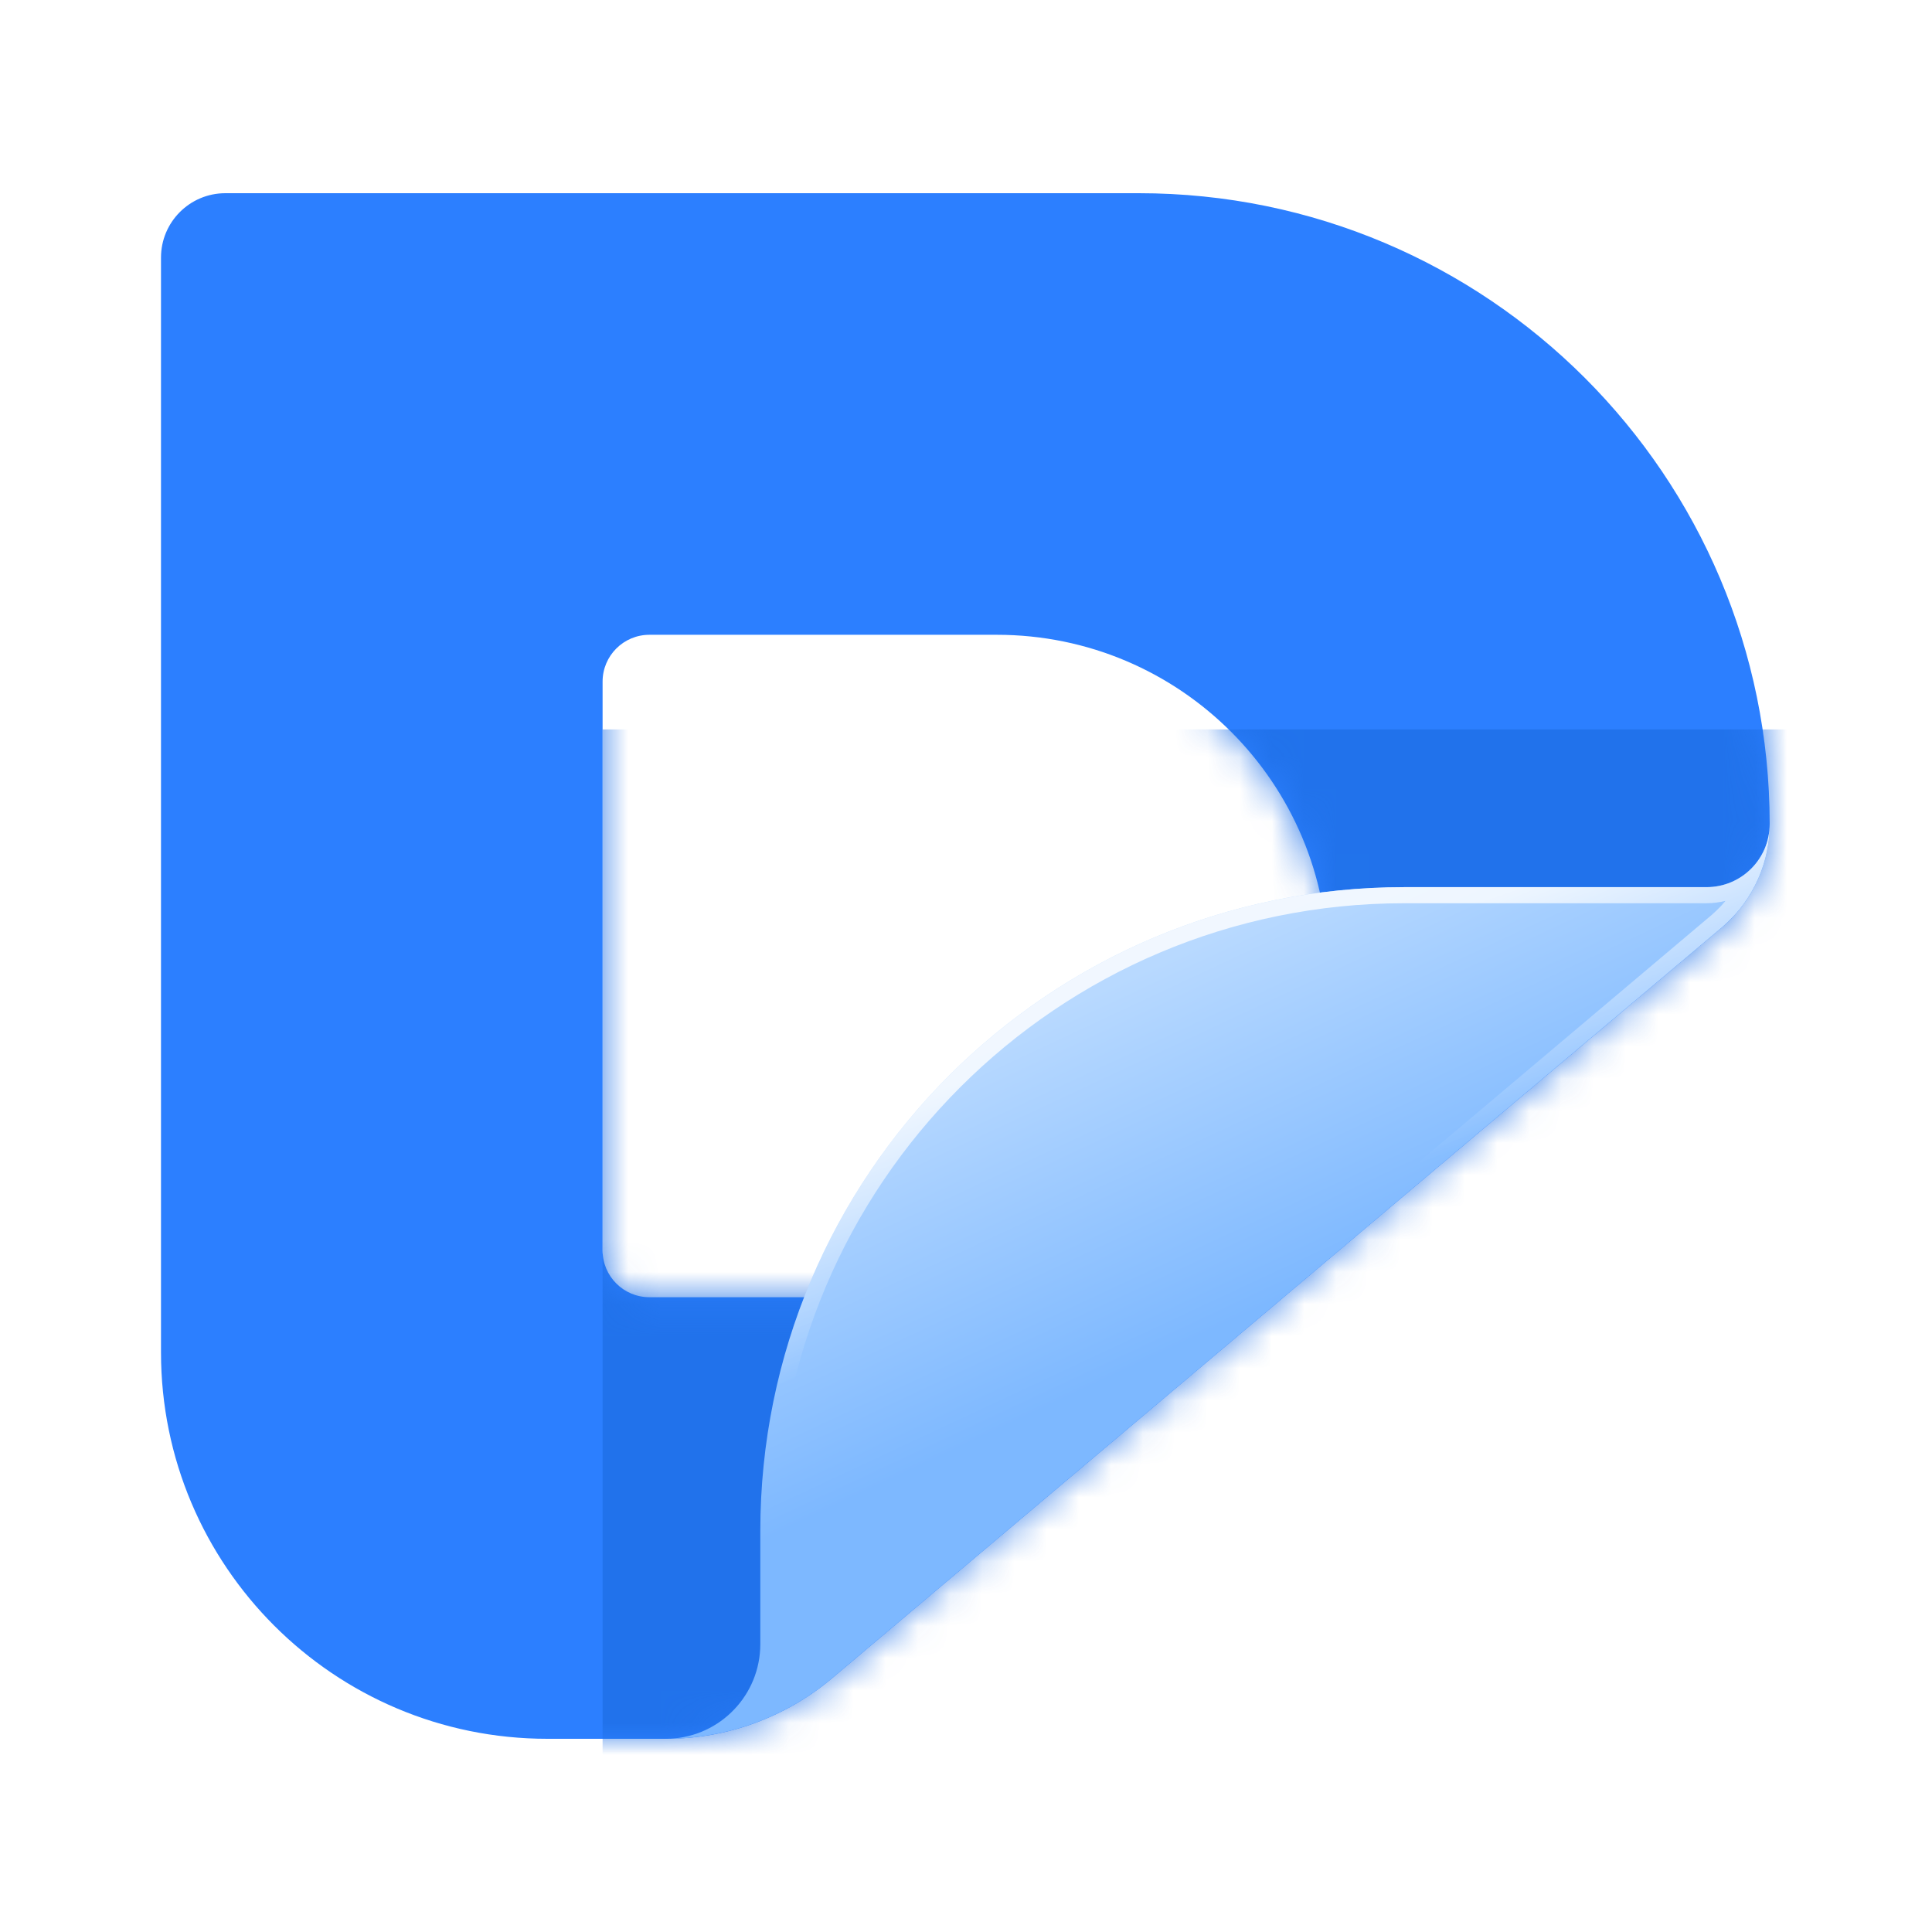
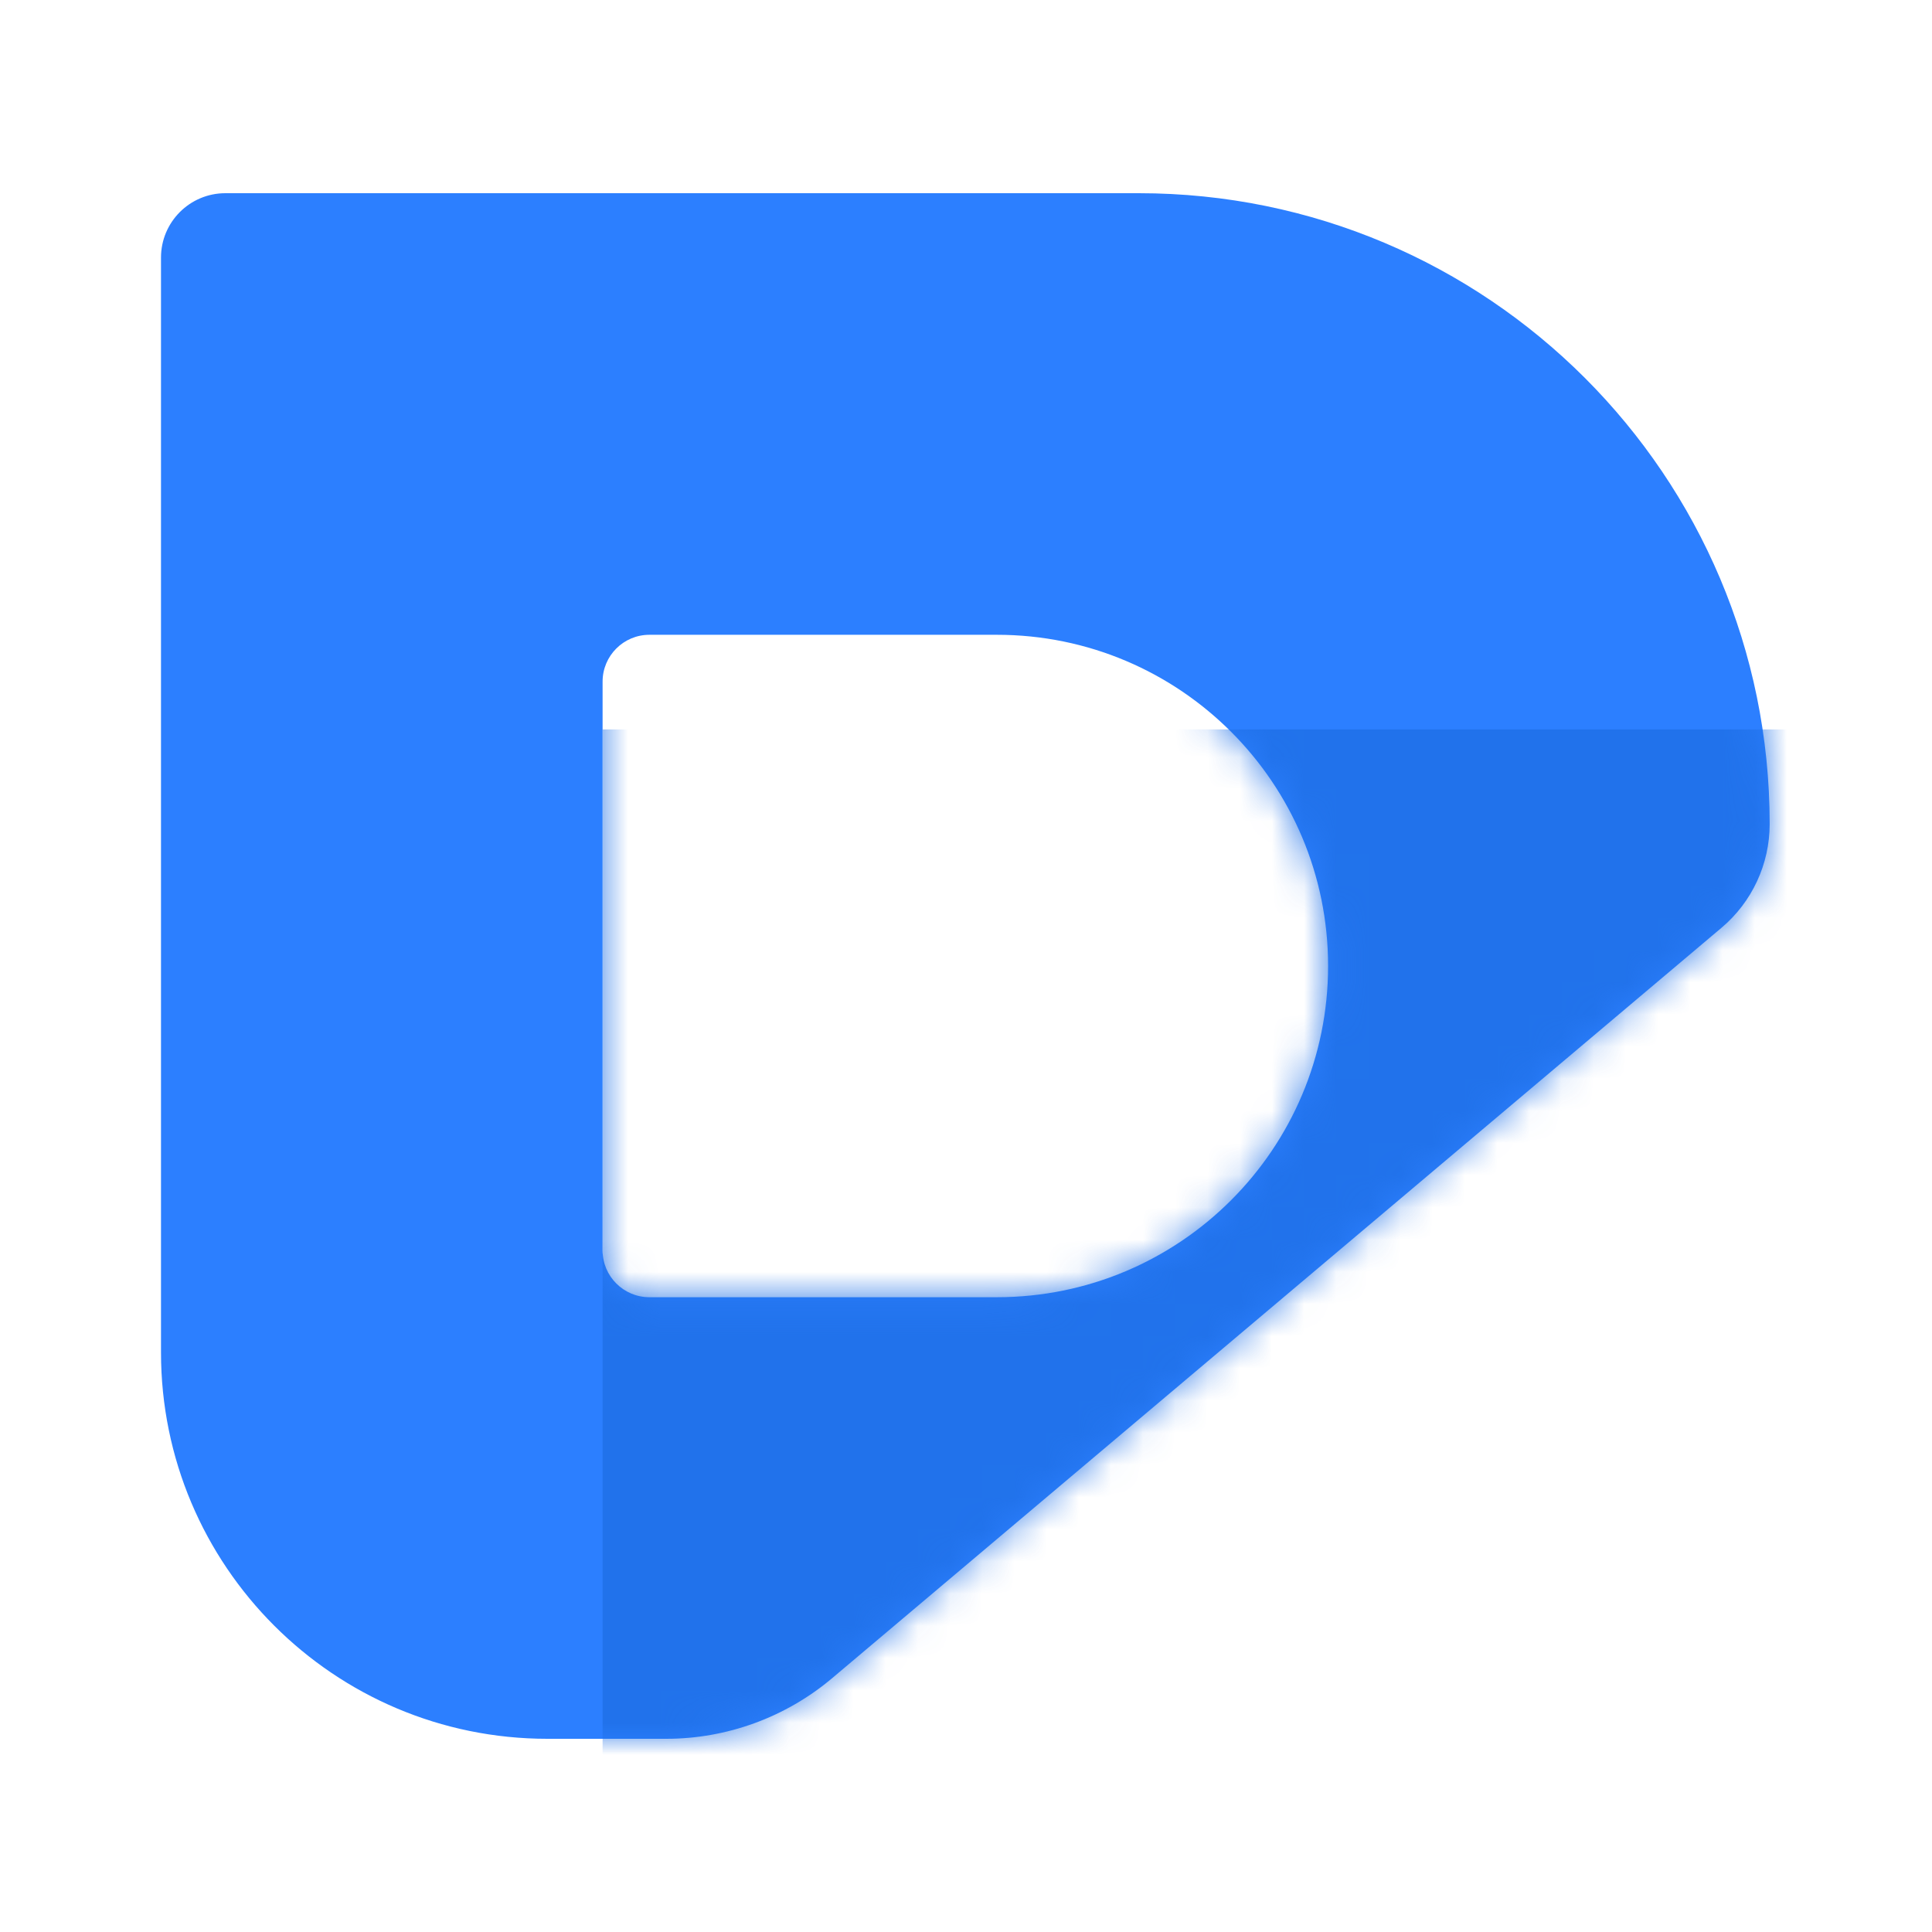
<svg xmlns="http://www.w3.org/2000/svg" width="60" height="60" viewBox="0 0 60 60" fill="none">
  <mask id="mask0_669_8953" style="mask-type:alpha" maskUnits="userSpaceOnUse" x="0" y="0" width="60" height="60">
    <rect width="60" height="60" fill="#D9D9D9" />
  </mask>
  <g mask="url(#mask0_669_8953)">
    <path d="M35.367 6C46.188 6 54.959 14.771 54.959 25.592C54.959 26.834 54.412 28.013 53.462 28.814L25.847 52.114C24.404 53.332 22.577 54 20.689 54H17C10.373 54 5 48.627 5 42V8C5 6.895 5.895 6 7 6H35.367ZM20.168 19.714C19.365 19.714 18.714 20.365 18.714 21.168V38.832C18.714 39.635 19.365 40.286 20.168 40.286H30.959C36.64 40.286 41.245 35.681 41.245 30C41.245 24.319 36.64 19.714 30.959 19.714H20.168Z" fill="#2C7FFF" />
    <mask id="mask1_669_8953" style="mask-type:alpha" maskUnits="userSpaceOnUse" x="5" y="6" width="50" height="48">
-       <path d="M35.367 6C46.188 6 54.959 14.772 54.959 25.592C54.959 26.834 54.411 28.013 53.462 28.814L25.847 52.114C24.404 53.332 22.576 54 20.688 54H17C10.373 54 5 48.627 5 42V10C5 7.791 6.791 6 9 6H35.367Z" fill="#2C7FFF" />
-     </mask>
+       </mask>
    <g mask="url(#mask1_669_8953)">
</g>
    <mask id="mask2_669_8953" style="mask-type:alpha" maskUnits="userSpaceOnUse" x="5" y="6" width="50" height="48">
      <path d="M35.367 6C46.187 6 54.959 14.771 54.959 25.592C54.959 26.834 54.411 28.013 53.462 28.814L25.847 52.114C24.404 53.332 22.577 54 20.689 54H17C10.373 54 5 48.627 5 42V8C5 6.895 5.895 6 7 6H35.367ZM20.168 19.714C19.365 19.714 18.714 20.365 18.714 21.168V38.832C18.714 39.635 19.365 40.286 20.168 40.286H30.959C36.64 40.286 41.245 35.681 41.245 30C41.245 24.319 36.64 19.714 30.959 19.714H20.168Z" fill="#2C7FFF" />
    </mask>
    <g mask="url(#mask2_669_8953)">
      <g opacity="0.8" filter="url(#filter0_f_669_8953)">
        <rect x="18.714" y="22.653" width="40.163" height="40.163" fill="#1E6FE6" />
      </g>
    </g>
-     <path d="M54.959 25.592C54.959 26.282 54.79 26.953 54.476 27.551C54.352 27.788 54.206 28.013 54.038 28.223C53.967 28.311 53.891 28.396 53.812 28.48C53.705 28.593 53.592 28.702 53.472 28.804L42.047 38.445L25.846 52.114C25.756 52.19 25.665 52.264 25.572 52.335V52.337C24.175 53.413 22.458 54 20.688 54H20.674C22.246 54 23.529 52.766 23.608 51.213L23.612 51.062V47.551C23.612 36.505 32.566 27.551 43.612 27.551H53C54.082 27.551 54.959 26.674 54.959 25.592Z" fill="url(#paint0_linear_669_8953)" />
-     <path d="M54.959 25.592C54.959 26.282 54.79 26.953 54.476 27.551C54.352 27.788 54.206 28.013 54.038 28.223C53.967 28.311 53.891 28.396 53.812 28.48C53.705 28.593 53.592 28.702 53.472 28.804L25.846 52.114C25.756 52.19 25.665 52.264 25.572 52.335V52.337C24.175 53.413 22.458 54 20.688 54H20.674C22.246 54 23.529 52.766 23.608 51.213L23.612 51.062V47.551C23.612 36.505 32.566 27.551 43.612 27.551H53C54.082 27.551 54.959 26.674 54.959 25.592ZM24.112 51.074L24.108 51.226L24.107 51.238C24.075 51.861 23.875 52.437 23.556 52.929C24.146 52.685 24.705 52.365 25.219 51.975L25.267 51.938C25.355 51.871 25.441 51.803 25.524 51.733L53.148 28.423L53.301 28.284C53.351 28.237 53.4 28.188 53.448 28.137L53.587 27.977C53.399 28.023 53.203 28.051 53 28.051H43.612C32.843 28.051 24.112 36.782 24.112 47.551V51.074Z" fill="url(#paint1_linear_669_8953)" />
  </g>
  <defs>
    <filter id="filter0_f_669_8953" x="8.714" y="12.653" width="60.163" height="60.163" filterUnits="userSpaceOnUse" color-interpolation-filters="sRGB">
      <feFlood flood-opacity="0" result="BackgroundImageFix" />
      <feBlend mode="normal" in="SourceGraphic" in2="BackgroundImageFix" result="shape" />
      <feGaussianBlur stdDeviation="5" result="effect1_foregroundBlur_669_8953" />
    </filter>
    <linearGradient id="paint0_linear_669_8953" x1="40.5" y1="40" x2="35.818" y2="29.988" gradientUnits="userSpaceOnUse">
      <stop stop-color="#7DB8FF" />
      <stop offset="1" stop-color="#B8D9FF" />
    </linearGradient>
    <linearGradient id="paint1_linear_669_8953" x1="31.5" y1="33" x2="33.831" y2="39.711" gradientUnits="userSpaceOnUse">
      <stop stop-color="white" stop-opacity="0.8" />
      <stop offset="1" stop-color="white" stop-opacity="0" />
    </linearGradient>
  </defs>
</svg>